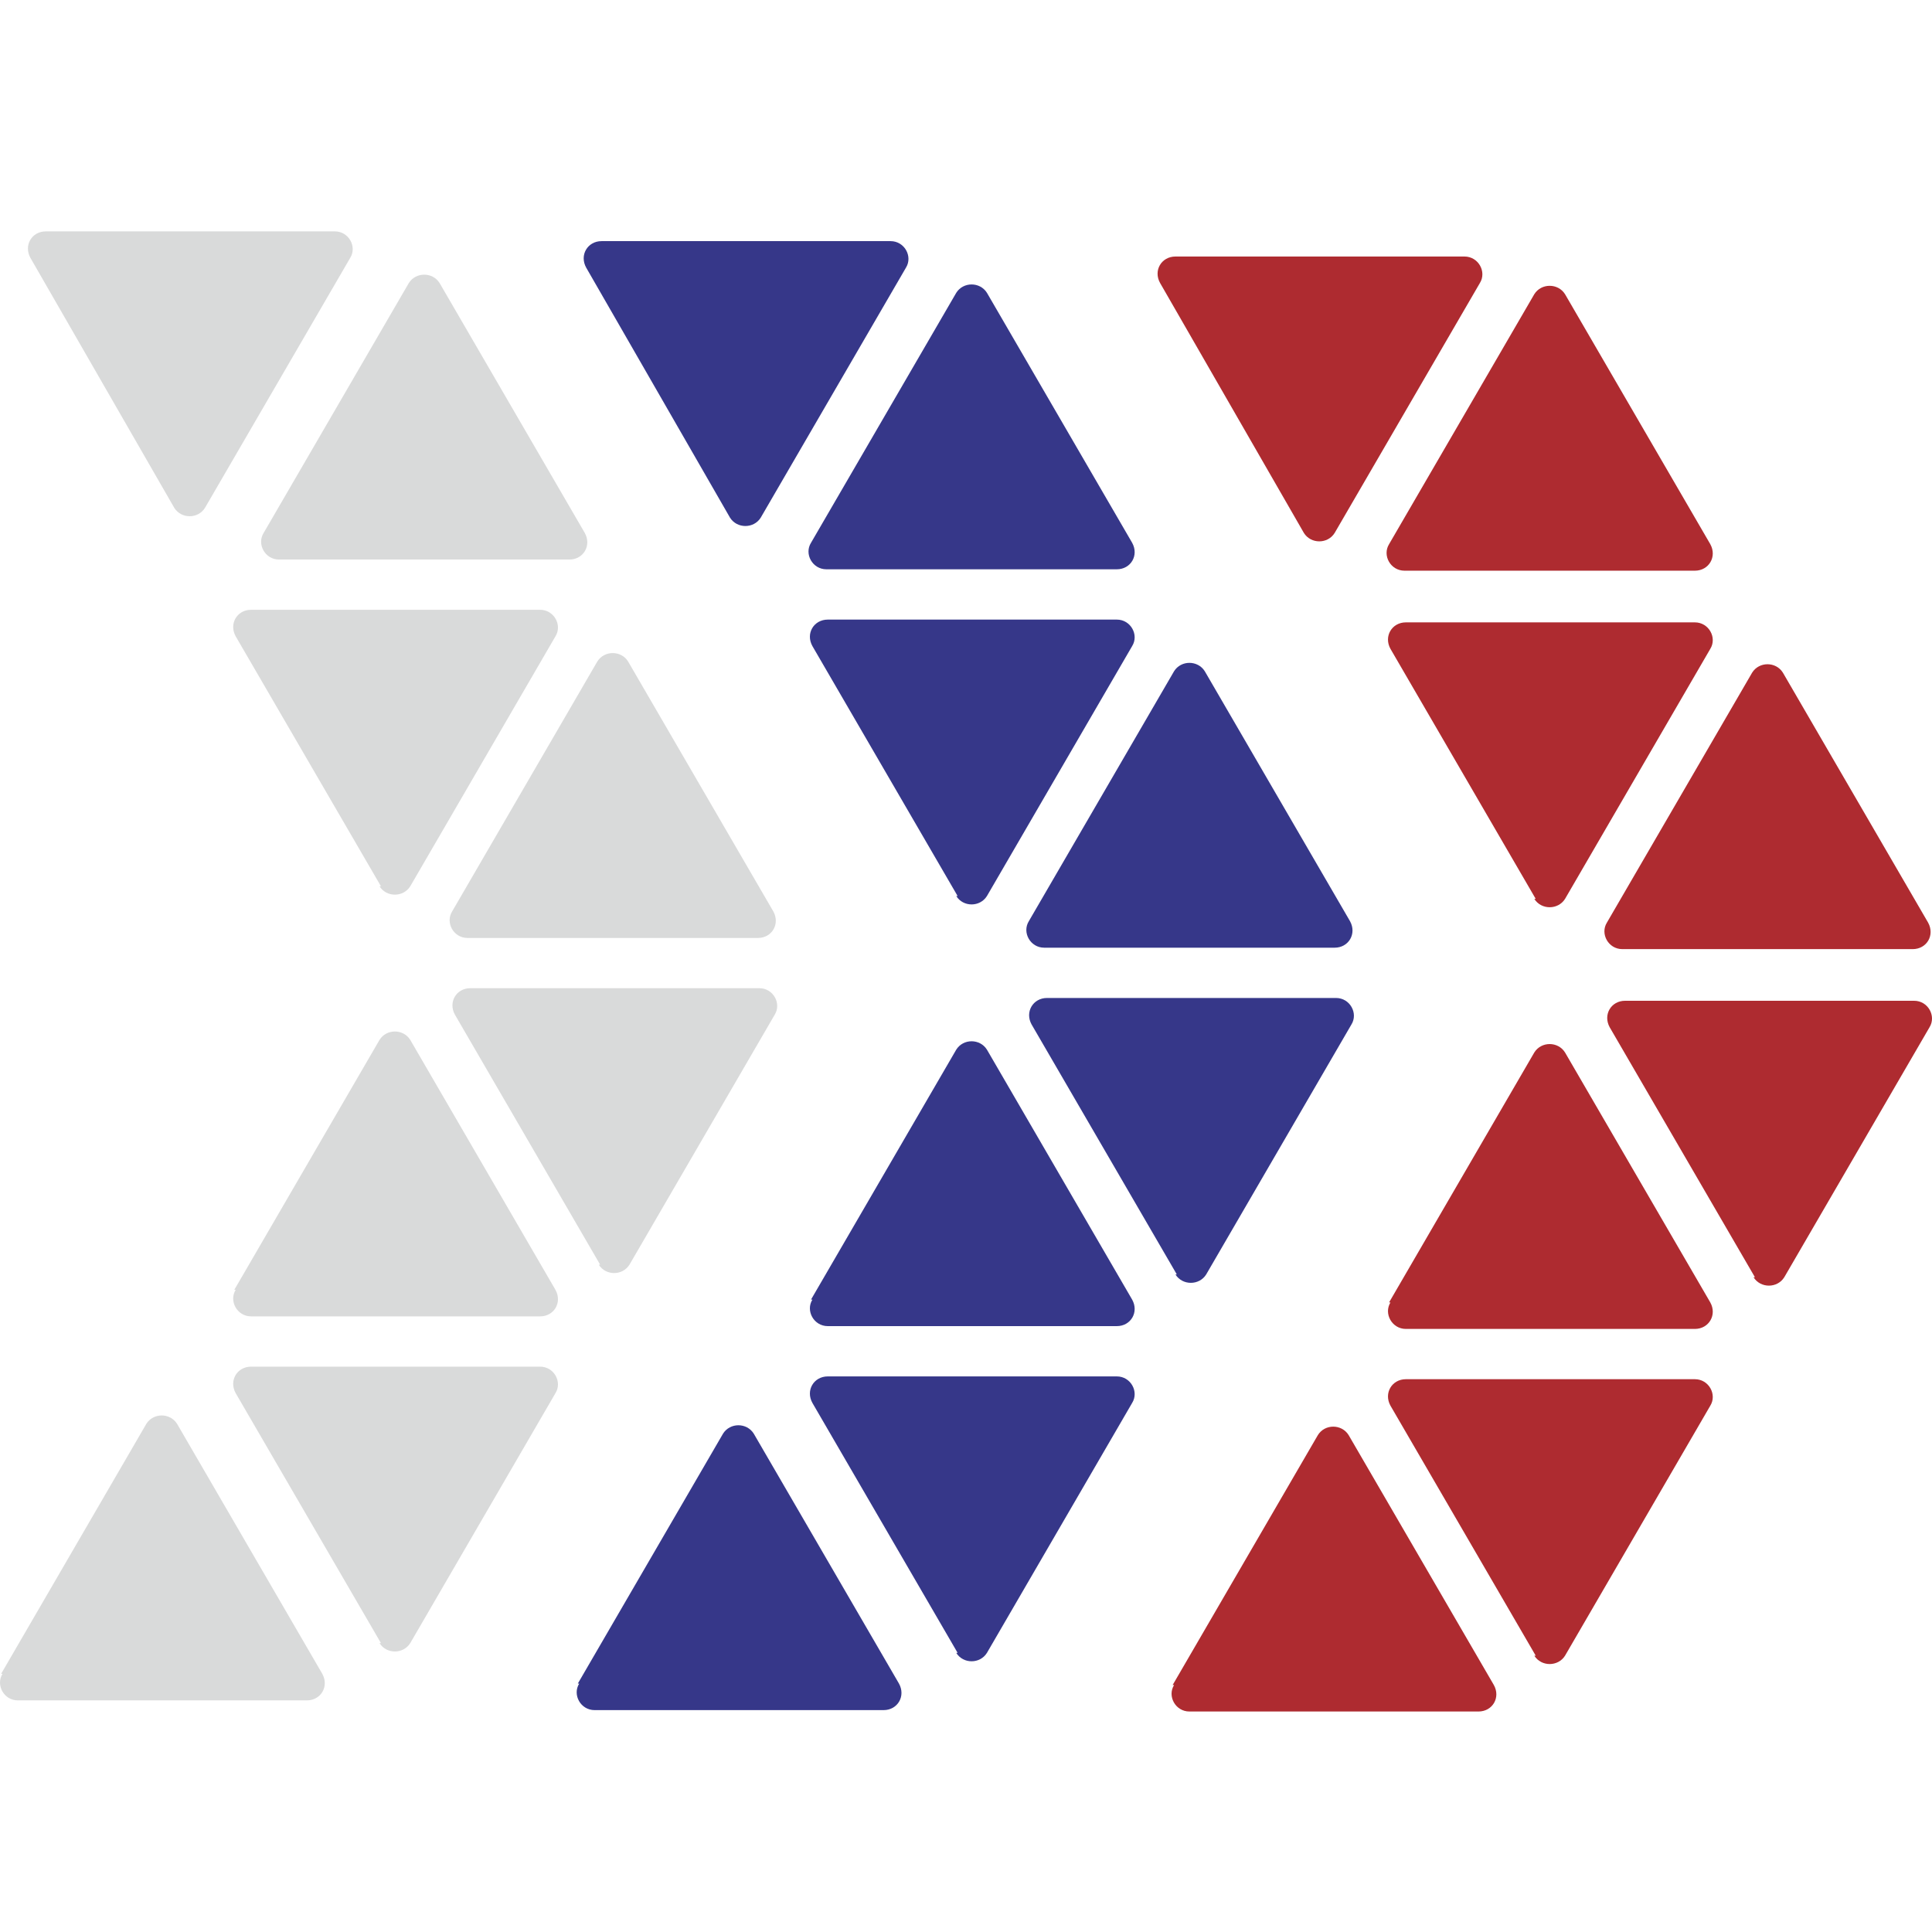
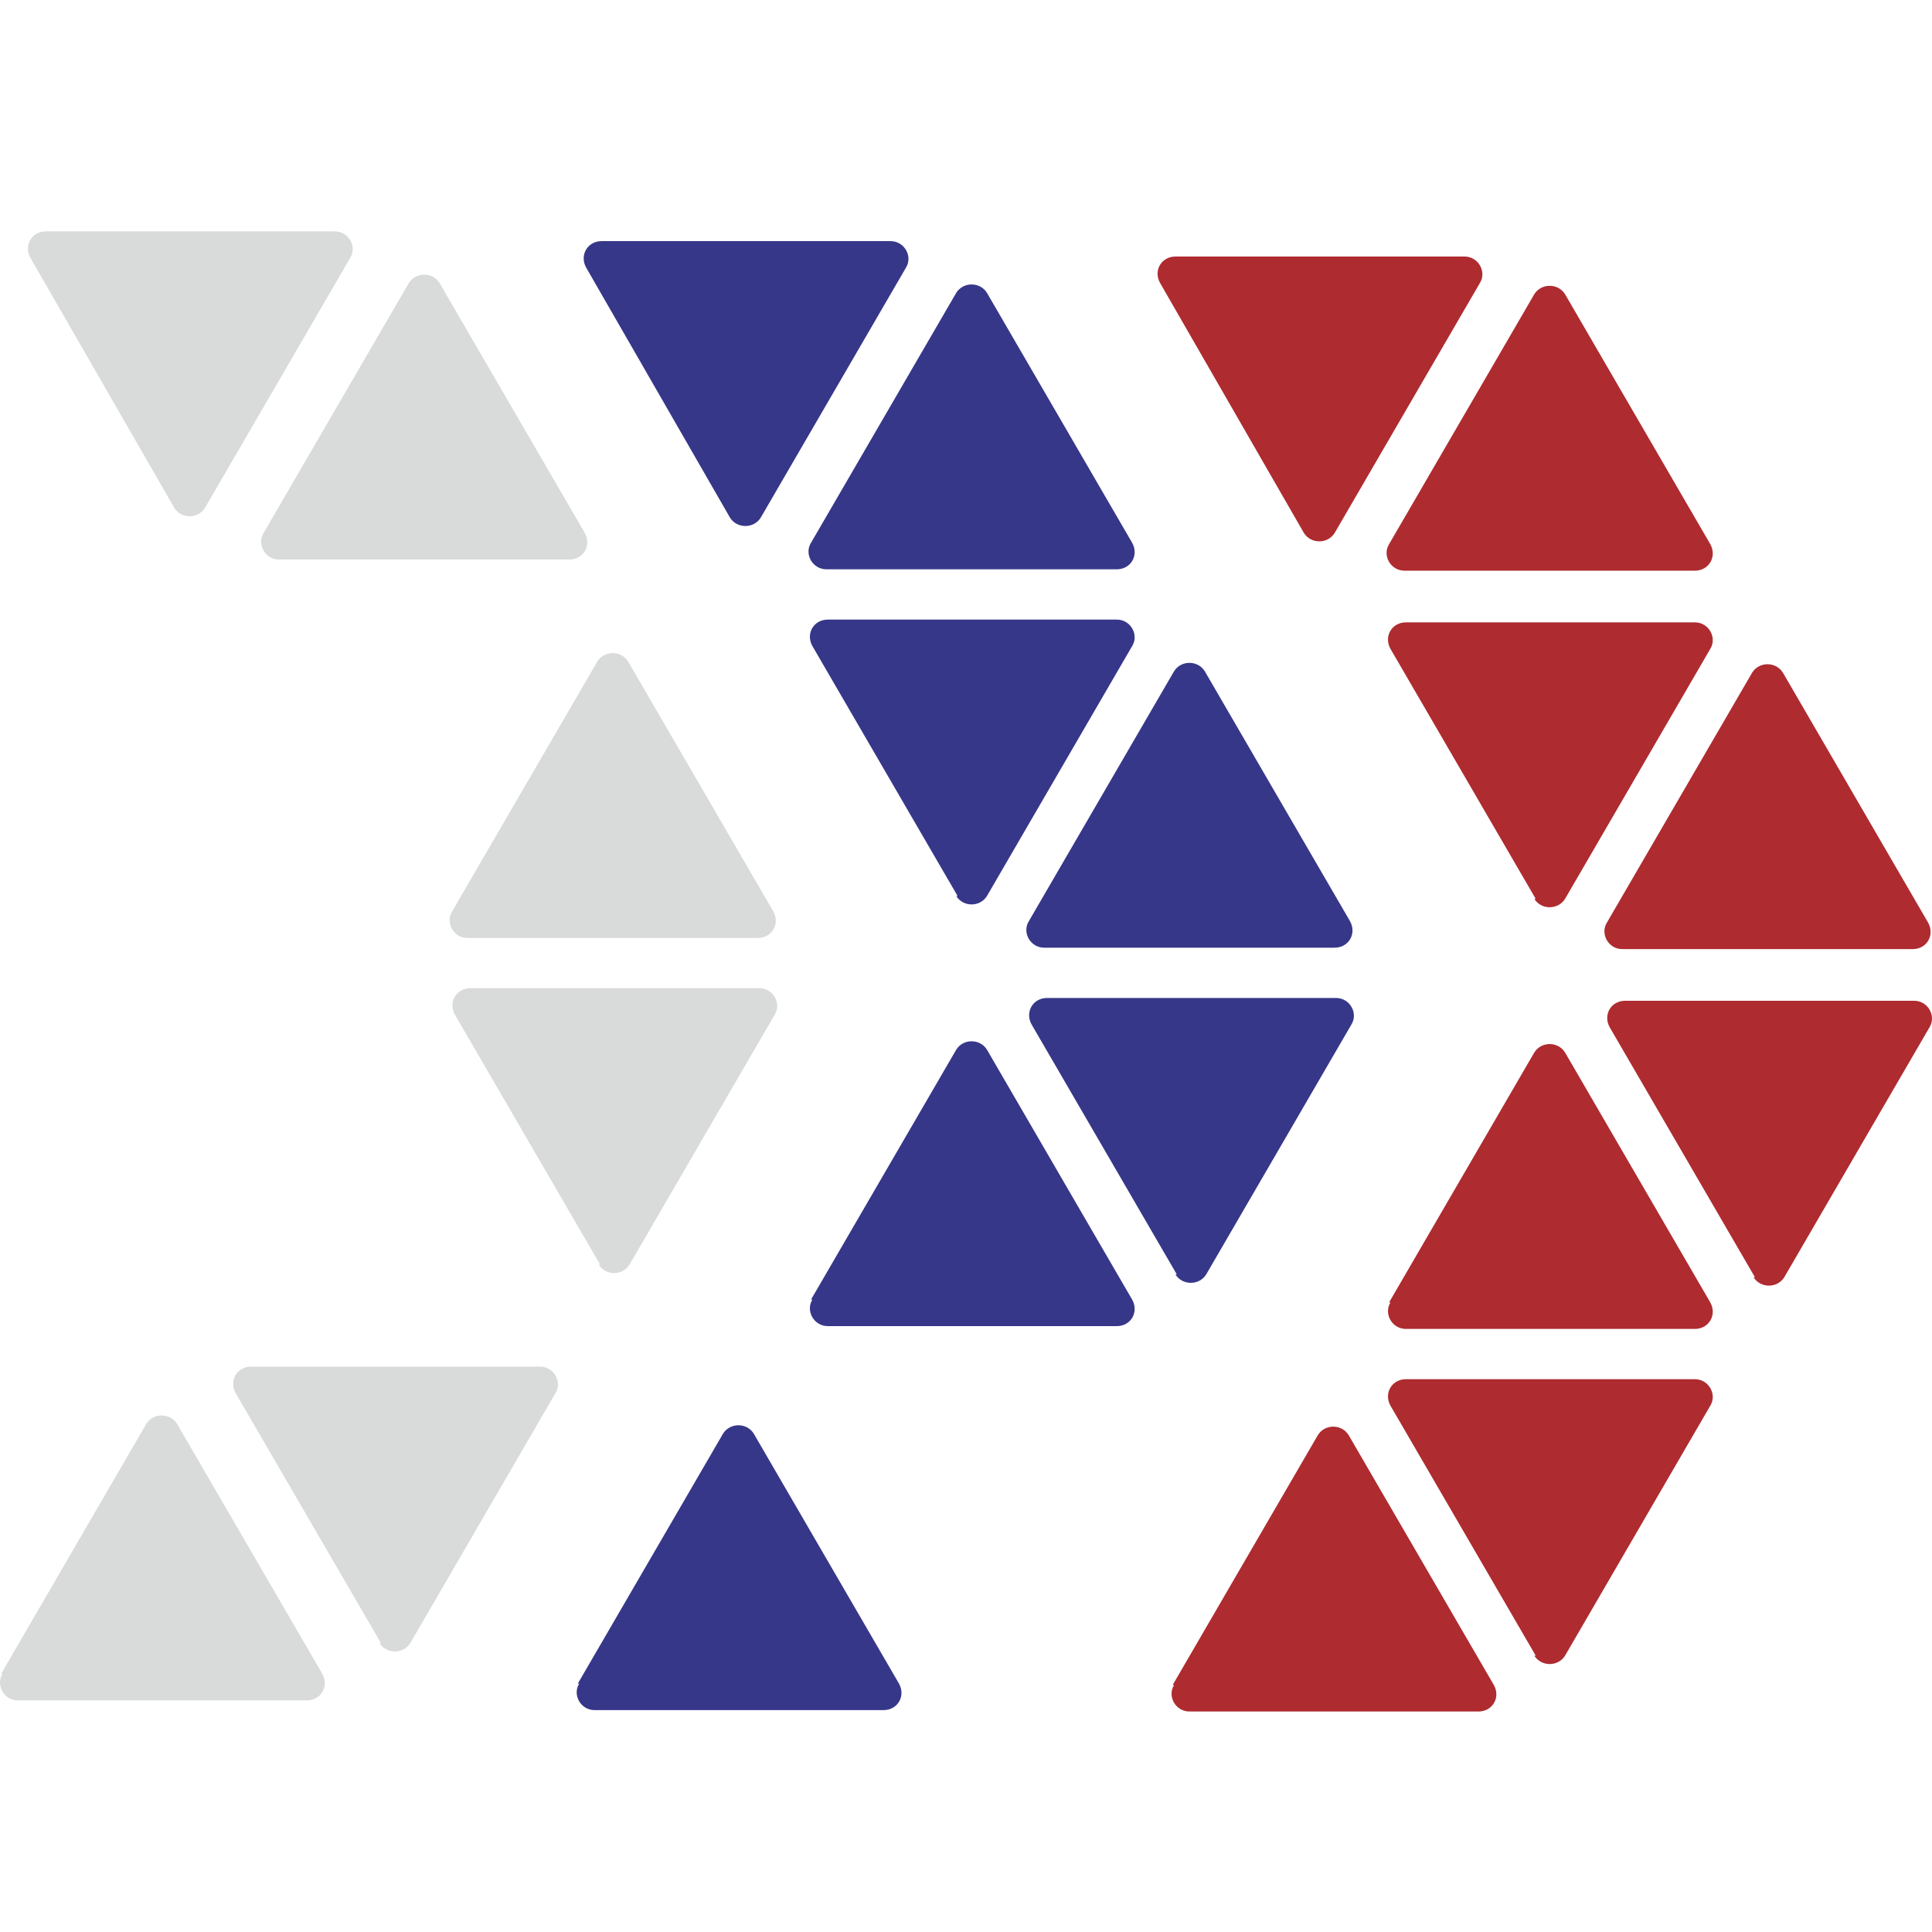
<svg xmlns="http://www.w3.org/2000/svg" viewBox="0 0 80 80" width="80px" height="80px">
  <path class="fil1" d="M 61.279 11.719 C 61.567 11.258 61.22 10.622 60.642 10.622 L 48.673 10.622 C 48.095 10.622 47.747 11.2 48.037 11.719 L 53.992 22.069 C 54.282 22.532 54.976 22.532 55.265 22.069 L 61.279 11.719 Z" style="fill: rgb(174, 43, 48);" />
  <path class="fil1" d="M 48.616 69.773 C 48.327 70.235 48.673 70.87 49.251 70.87 L 61.22 70.87 C 61.799 70.87 62.146 70.293 61.857 69.773 L 55.843 59.423 C 55.553 58.958 54.86 58.958 54.571 59.423 L 48.557 69.773 L 48.616 69.773 Z" style="fill: rgb(174, 43, 48);" />
  <path class="fil1" d="M 70.182 23.631 C 70.76 23.631 71.107 23.052 70.819 22.532 L 64.805 12.182 C 64.515 11.719 63.822 11.719 63.532 12.182 L 57.519 22.532 C 57.23 22.997 57.577 23.631 58.157 23.631 L 70.125 23.631 L 70.182 23.631 Z" style="fill: rgb(174, 43, 48);" />
  <path class="fil1" d="M 63.532 37.221 C 63.822 37.682 64.515 37.682 64.805 37.221 L 70.819 26.869 C 71.107 26.406 70.76 25.771 70.182 25.771 L 58.213 25.771 C 57.637 25.771 57.288 26.349 57.577 26.869 L 63.591 37.221 L 63.532 37.221 Z" style="fill: rgb(174, 43, 48);" />
  <path class="fil1" d="M 79.202 39.301 C 79.781 39.301 80.128 38.723 79.838 38.202 L 73.825 27.852 C 73.535 27.389 72.842 27.389 72.553 27.852 L 66.539 38.202 C 66.25 38.665 66.597 39.301 67.176 39.301 L 79.145 39.301 L 79.202 39.301 Z" style="fill: rgb(174, 43, 48);" />
  <path class="fil1" d="M 72.61 52.888 C 72.9 53.351 73.593 53.351 73.883 52.888 L 79.896 42.539 C 80.186 42.075 79.838 41.44 79.261 41.44 L 67.29 41.44 C 66.712 41.44 66.367 42.017 66.655 42.539 L 72.668 52.888 L 72.61 52.888 Z" style="fill: rgb(174, 43, 48);" />
  <path class="fil1" d="M 57.577 53.93 C 57.288 54.392 57.637 55.028 58.213 55.028 L 70.182 55.028 C 70.76 55.028 71.107 54.448 70.819 53.93 L 64.805 43.581 C 64.515 43.116 63.822 43.116 63.532 43.581 L 57.519 53.93 L 57.577 53.93 Z" style="fill: rgb(174, 43, 48);" />
  <path class="fil1" d="M 63.532 68.558 C 63.822 69.02 64.515 69.02 64.805 68.558 L 70.819 58.208 C 71.107 57.746 70.76 57.11 70.182 57.11 L 58.213 57.11 C 57.637 57.11 57.288 57.688 57.577 58.208 L 63.591 68.558 L 63.532 68.558 Z" style="fill: rgb(174, 43, 48);" />
  <path class="fil2" d="M 37.513 11.085 C 37.803 10.622 37.457 9.985 36.878 9.985 L 24.909 9.985 C 24.331 9.985 23.983 10.564 24.274 11.085 L 30.228 21.435 C 30.517 21.896 31.212 21.896 31.5 21.435 L 37.513 11.085 Z" style="fill: rgb(54, 55, 137);" />
  <path class="fil2" d="M 23.983 69.714 C 23.694 70.176 24.041 70.812 24.62 70.812 L 36.589 70.812 C 37.166 70.812 37.513 70.235 37.225 69.714 L 31.212 59.365 C 30.922 58.901 30.228 58.901 29.939 59.365 L 23.926 69.714 L 23.983 69.714 Z" style="fill: rgb(54, 55, 137);" />
  <path class="fil2" d="M 46.245 23.573 C 46.823 23.573 47.169 22.997 46.88 22.476 L 40.867 12.125 C 40.578 11.663 39.885 11.663 39.596 12.125 L 33.582 22.476 C 33.293 22.937 33.64 23.573 34.218 23.573 L 46.186 23.573 L 46.245 23.573 Z" style="fill: rgb(54, 55, 137);" />
  <path class="fil2" d="M 39.596 37.103 C 39.885 37.566 40.578 37.566 40.867 37.103 L 46.88 26.753 C 47.169 26.291 46.823 25.656 46.245 25.656 L 34.277 25.656 C 33.697 25.656 33.351 26.232 33.64 26.753 L 39.653 37.103 L 39.596 37.103 Z" style="fill: rgb(54, 55, 137);" />
  <path class="fil2" d="M 55.265 39.242 C 55.843 39.242 56.189 38.665 55.901 38.144 L 49.887 27.794 C 49.598 27.332 48.904 27.332 48.616 27.794 L 42.602 38.144 C 42.313 38.607 42.66 39.242 43.238 39.242 L 55.207 39.242 L 55.265 39.242 Z" style="fill: rgb(54, 55, 137);" />
  <path class="fil2" d="M 48.673 52.773 C 48.962 53.235 49.657 53.235 49.945 52.773 L 55.959 42.423 C 56.248 41.96 55.901 41.324 55.323 41.324 L 43.354 41.324 C 42.776 41.324 42.428 41.904 42.717 42.423 L 48.73 52.773 L 48.673 52.773 Z" style="fill: rgb(54, 55, 137);" />
  <path class="fil2" d="M 33.64 53.814 C 33.351 54.275 33.697 54.912 34.277 54.912 L 46.245 54.912 C 46.823 54.912 47.169 54.334 46.88 53.814 L 40.867 43.464 C 40.578 43.001 39.885 43.001 39.596 43.464 L 33.582 53.814 L 33.64 53.814 Z" style="fill: rgb(54, 55, 137);" />
-   <path class="fil2" d="M 39.596 68.442 C 39.885 68.906 40.578 68.906 40.867 68.442 L 46.88 58.092 C 47.169 57.629 46.823 56.994 46.245 56.994 L 34.277 56.994 C 33.697 56.994 33.351 57.572 33.64 58.092 L 39.653 68.442 L 39.596 68.442 Z" style="fill: rgb(54, 55, 137);" />
  <path class="fil3" d="M 14.501 10.679 C 14.791 10.218 14.443 9.581 13.867 9.581 L 1.895 9.581 C 1.318 9.581 0.972 10.159 1.26 10.679 L 7.216 21.028 C 7.506 21.492 8.199 21.492 8.488 21.028 L 14.501 10.679 Z" style="fill: rgb(217, 218, 218);" />
  <path class="fil3" d="M 0.105 69.309 C -0.185 69.773 0.161 70.409 0.739 70.409 L 12.709 70.409 C 13.287 70.409 13.634 69.829 13.345 69.309 L 7.332 58.958 C 7.042 58.496 6.349 58.496 6.06 58.958 L 0.047 69.309 L 0.105 69.309 Z" style="fill: rgb(217, 218, 218);" />
  <path class="fil3" d="M 23.579 23.169 C 24.157 23.169 24.504 22.59 24.215 22.069 L 18.202 11.719 C 17.913 11.258 17.219 11.258 16.929 11.719 L 10.916 22.069 C 10.627 22.532 10.974 23.169 11.553 23.169 L 23.521 23.169 L 23.579 23.169 Z" style="fill: rgb(217, 218, 218);" />
-   <path class="fil3" d="M 15.715 36.699 C 16.004 37.161 16.698 37.161 16.988 36.699 L 23 26.349 C 23.29 25.886 22.942 25.25 22.365 25.25 L 10.397 25.25 C 9.818 25.25 9.471 25.828 9.759 26.349 L 15.774 36.699 L 15.715 36.699 Z" style="fill: rgb(217, 218, 218);" />
  <path class="fil3" d="M 31.385 38.839 C 31.962 38.839 32.31 38.26 32.021 37.739 L 26.007 27.389 C 25.718 26.927 25.024 26.927 24.735 27.389 L 18.723 37.739 C 18.433 38.202 18.779 38.839 19.358 38.839 L 31.326 38.839 L 31.385 38.839 Z" style="fill: rgb(217, 218, 218);" />
  <path class="fil3" d="M 24.794 52.368 C 25.083 52.83 25.775 52.83 26.065 52.368 L 32.079 42.017 C 32.367 41.556 32.021 40.919 31.443 40.919 L 19.474 40.919 C 18.896 40.919 18.55 41.497 18.838 42.017 L 24.851 52.368 L 24.794 52.368 Z" style="fill: rgb(217, 218, 218);" />
-   <path class="fil3" d="M 9.759 53.409 C 9.471 53.871 9.818 54.508 10.397 54.508 L 22.365 54.508 C 22.942 54.508 23.29 53.93 23 53.409 L 16.988 43.06 C 16.698 42.596 16.004 42.596 15.715 43.06 L 9.702 53.409 L 9.759 53.409 Z" style="fill: rgb(217, 218, 218);" />
  <path class="fil3" d="M 15.715 68.037 C 16.004 68.5 16.698 68.5 16.988 68.037 L 23 57.688 C 23.29 57.225 22.942 56.59 22.365 56.59 L 10.397 56.59 C 9.818 56.59 9.471 57.167 9.759 57.688 L 15.774 68.037 L 15.715 68.037 Z" style="fill: rgb(217, 218, 218);" />
</svg>